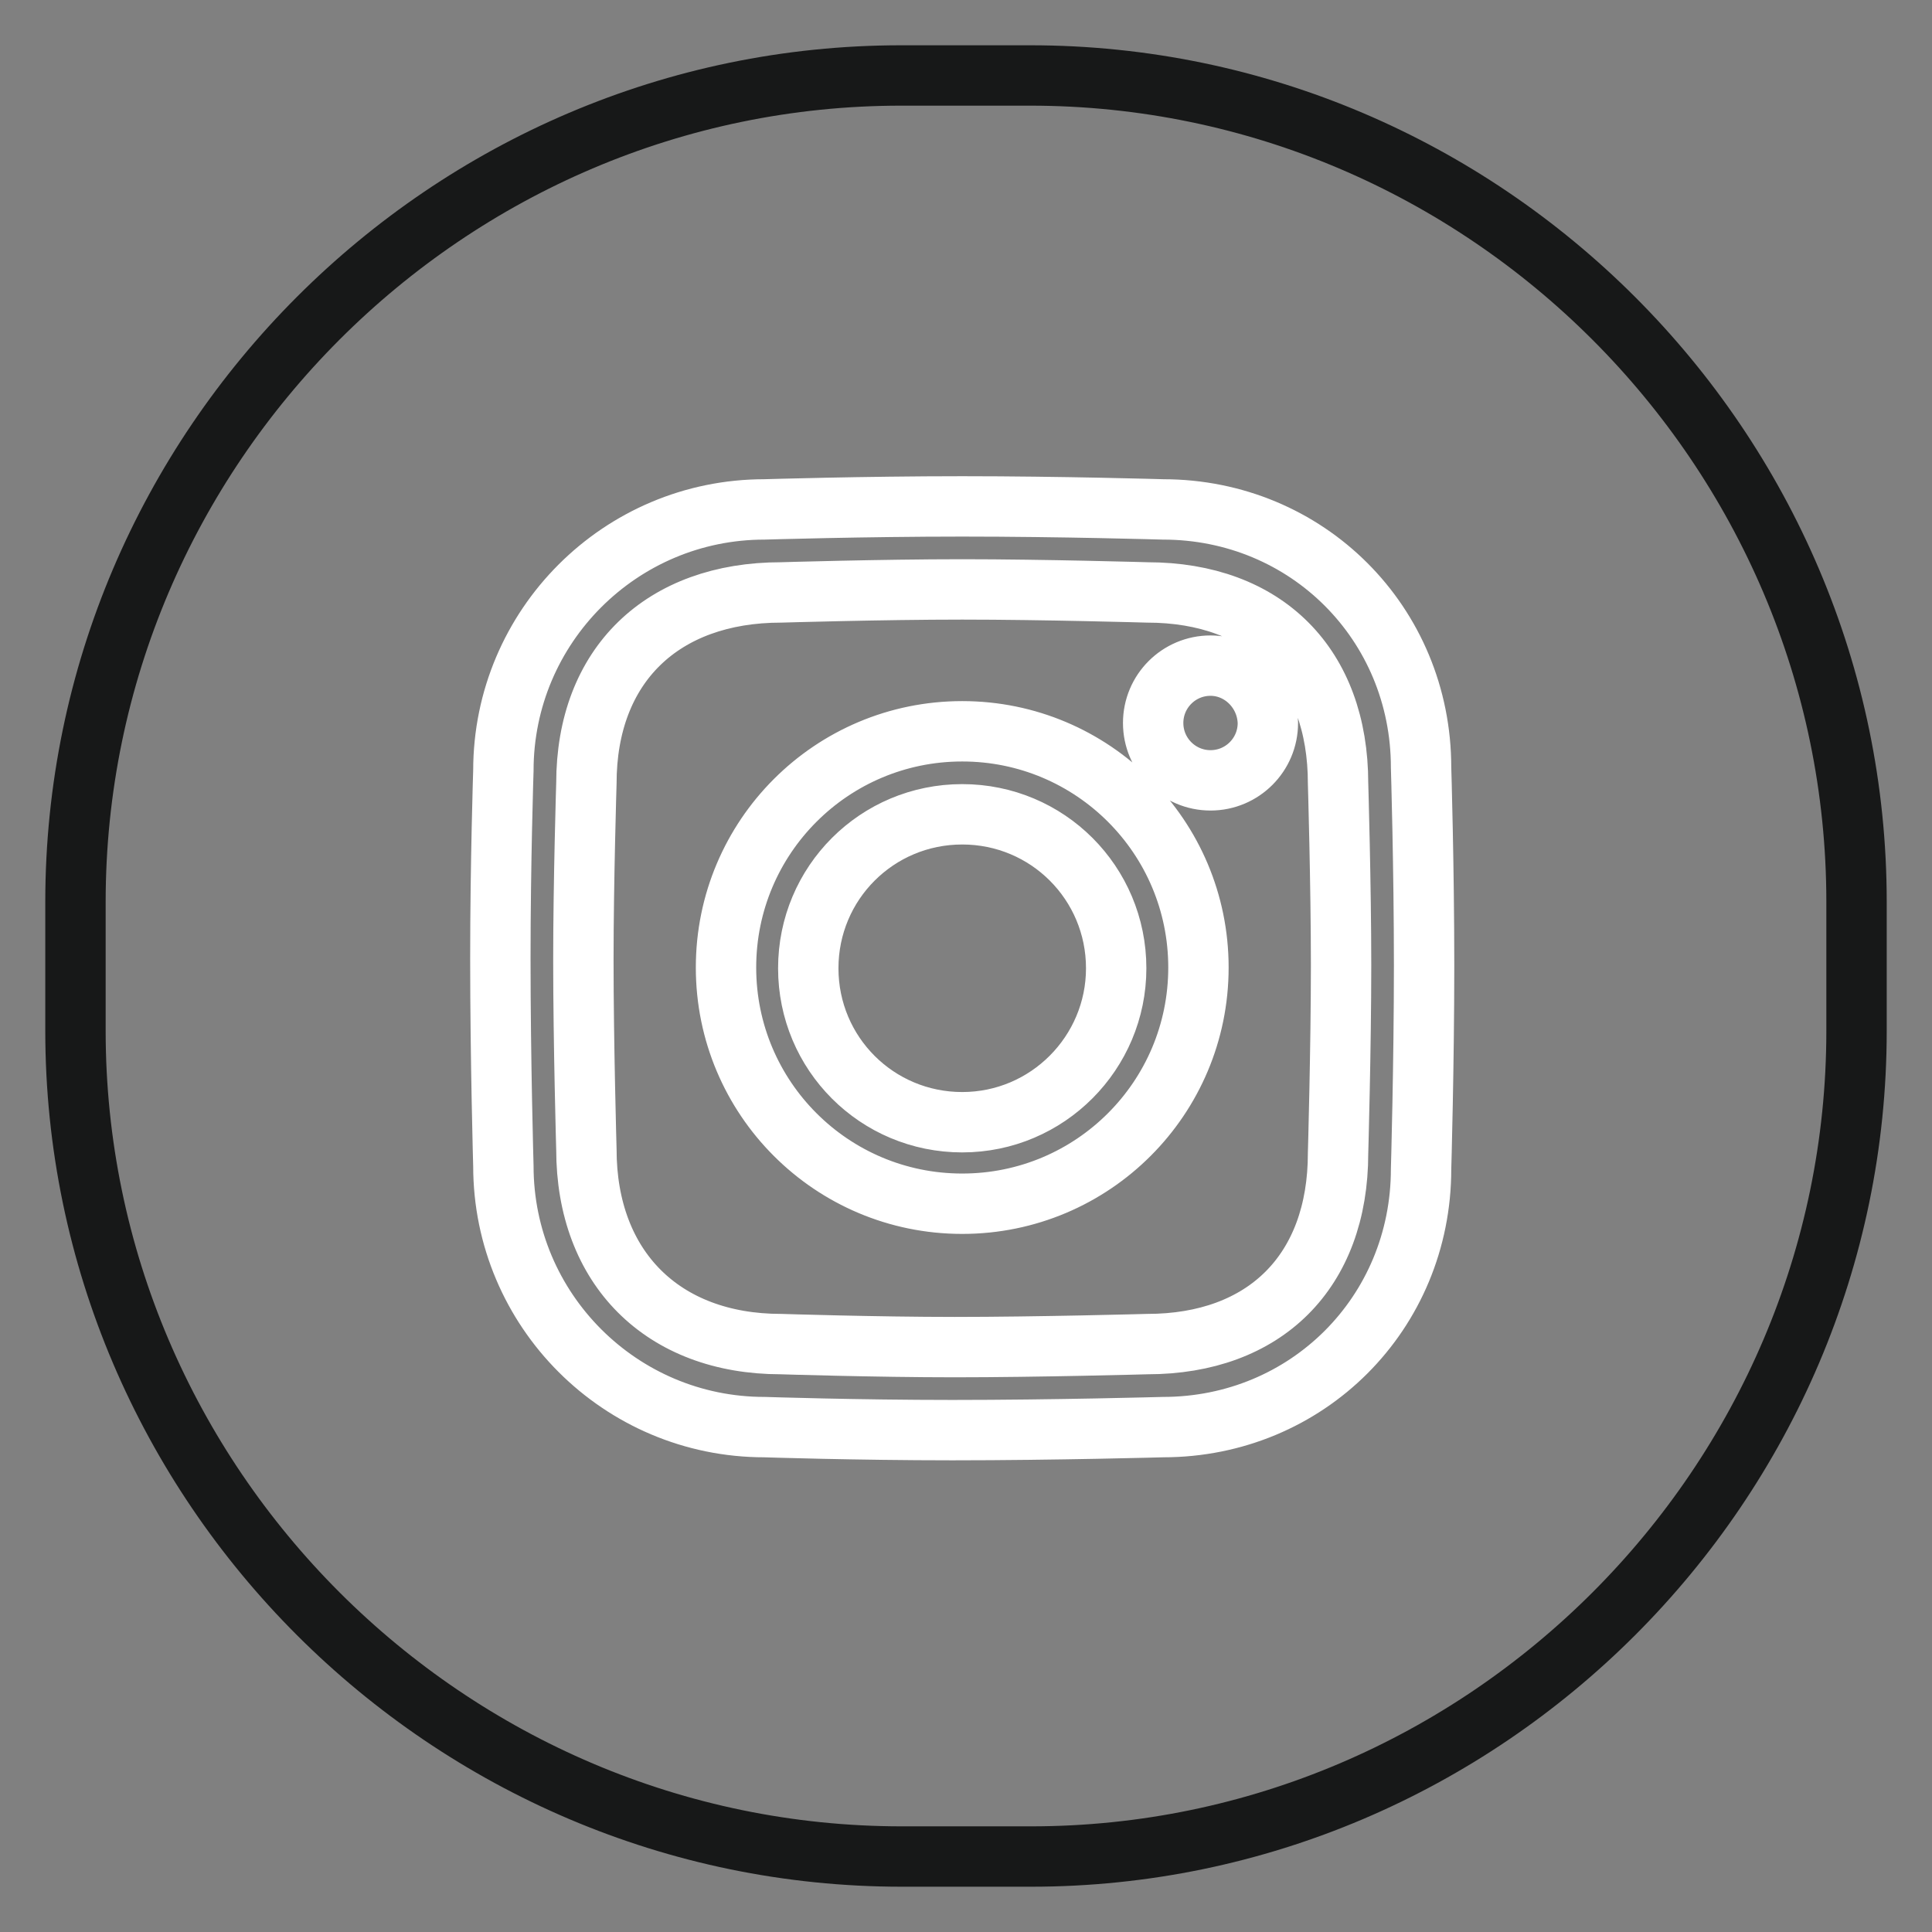
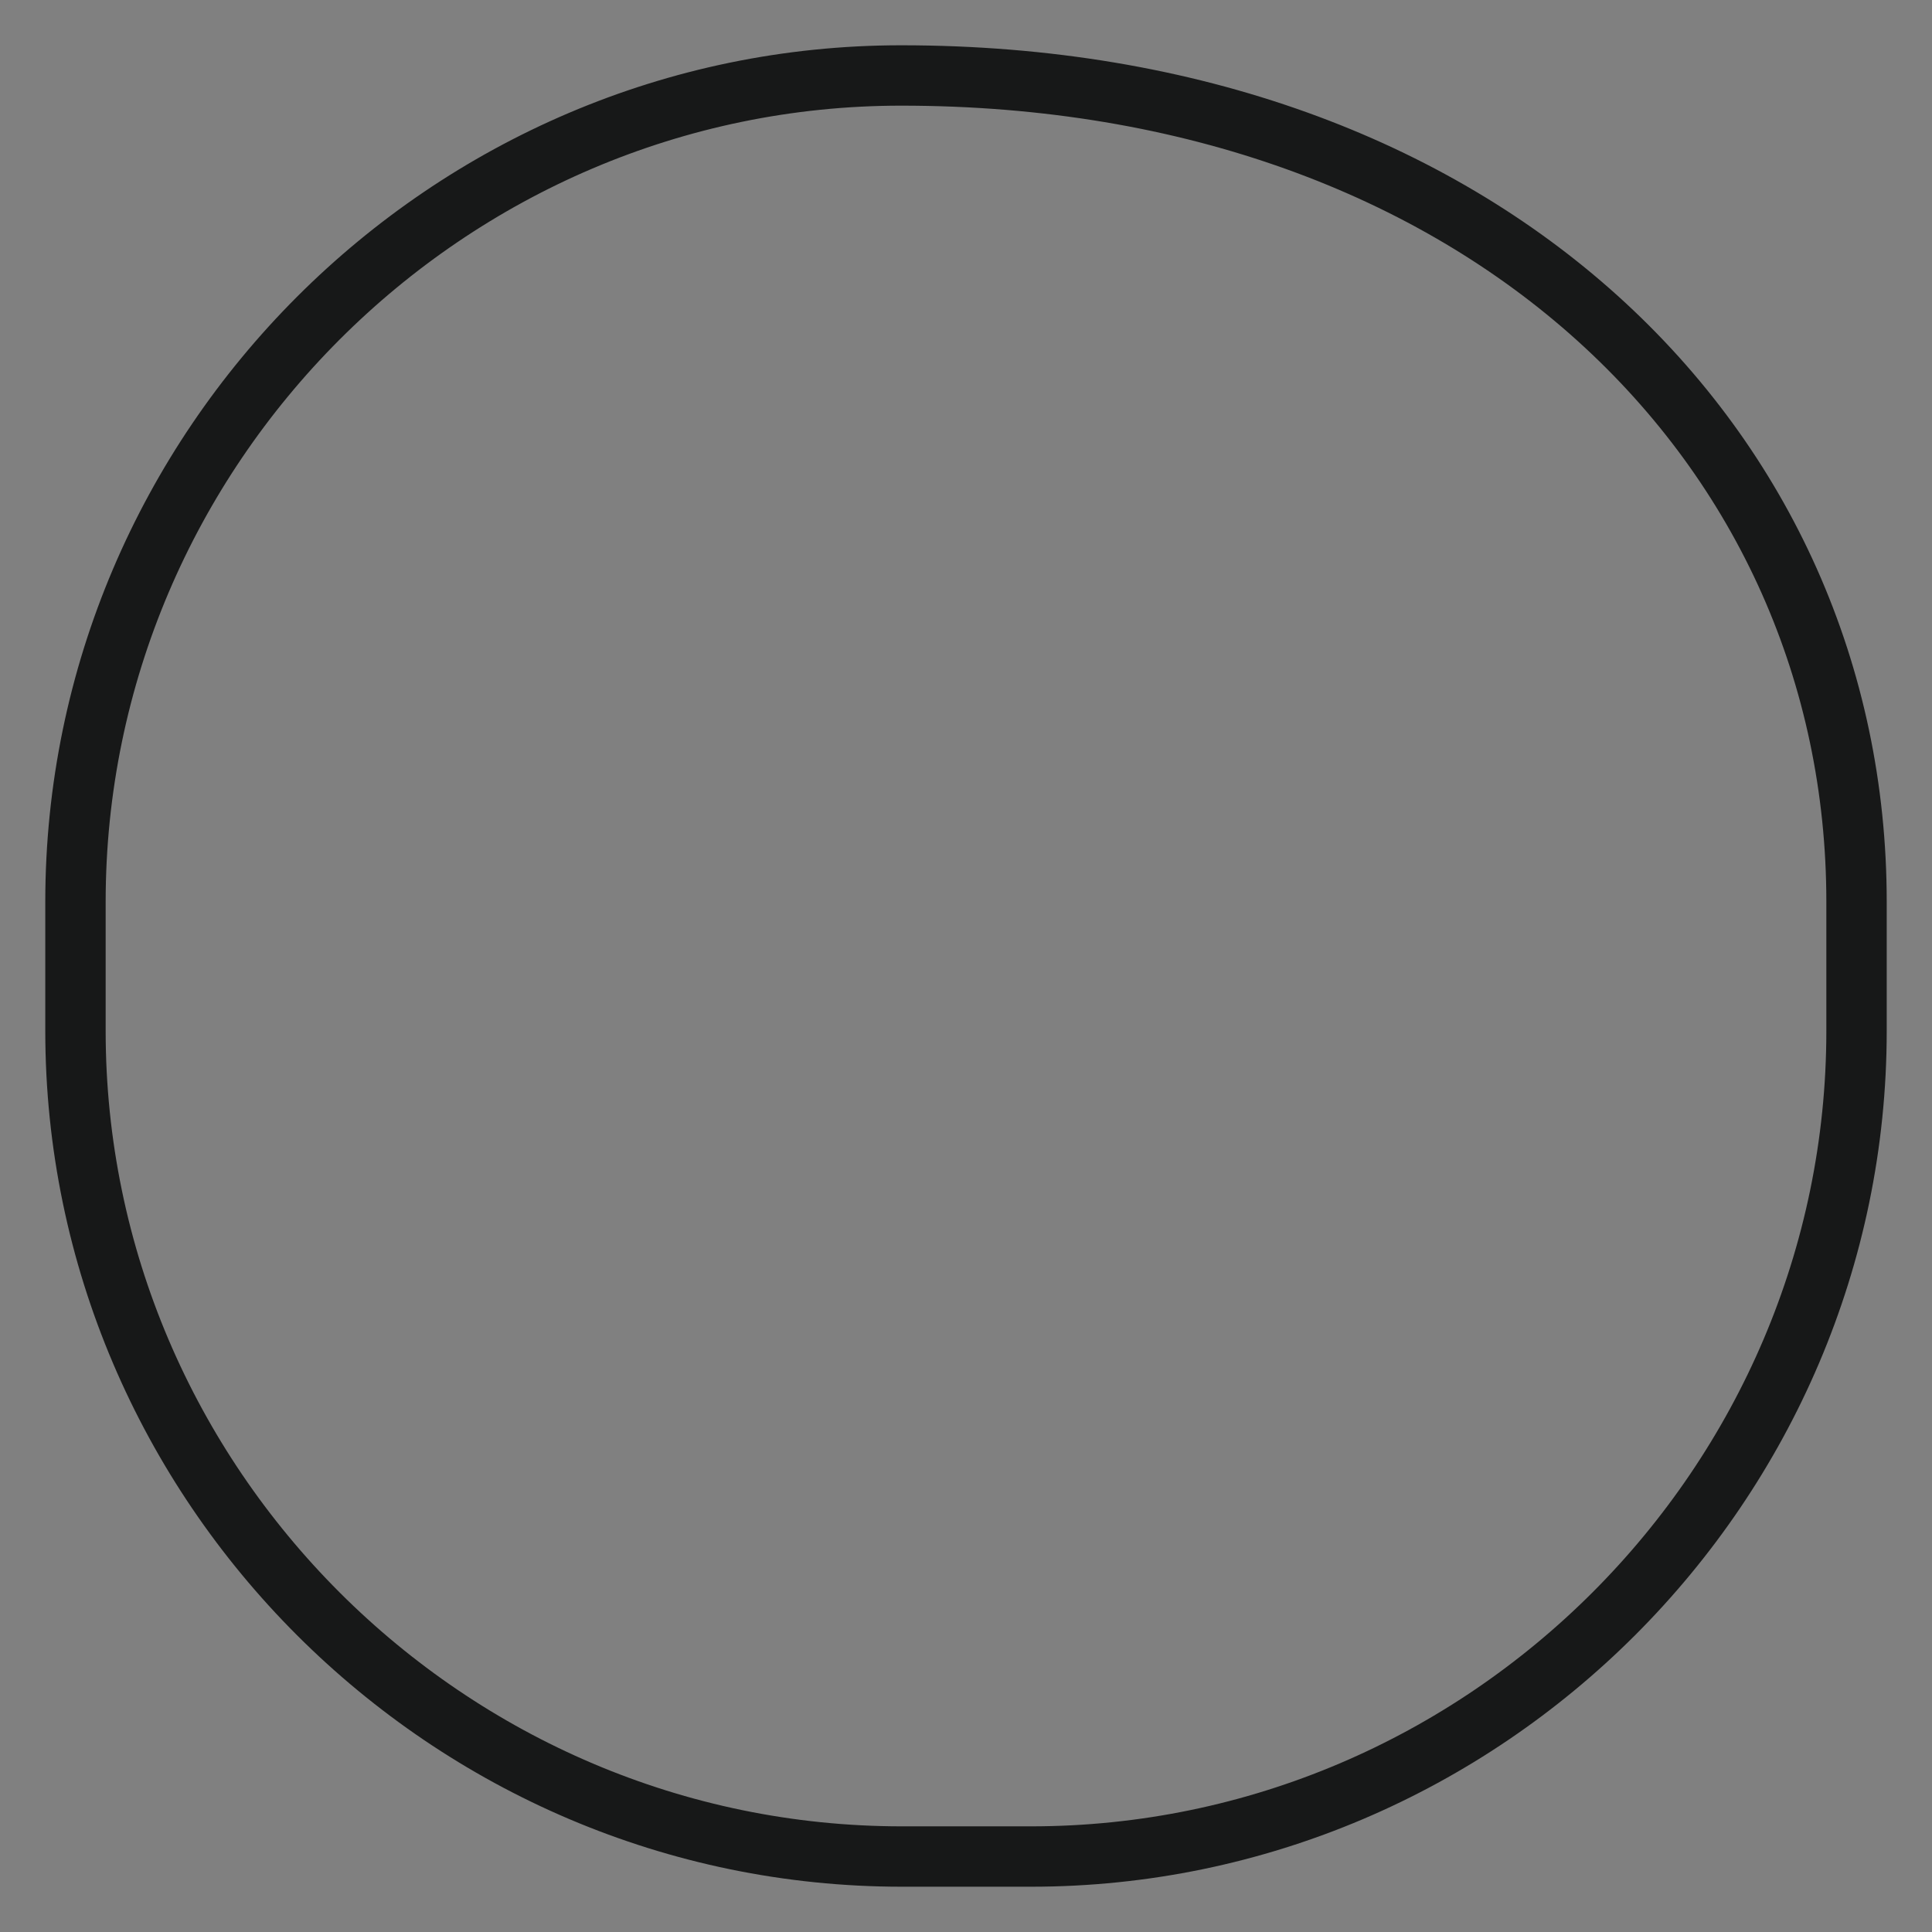
<svg xmlns="http://www.w3.org/2000/svg" version="1.1" x="0px" y="0px" viewBox="0 0 256 256" enable-background="new 0 0 256 256" xml:space="preserve">
  <rect x="0" y="0" width="256" height="256" fill="#808080" stroke="none" />
  <g>
-     <path stroke-width="8" fill-opacity="0" stroke="#171818" d="M136.6,246h-17.1C59.3,246,10,196.7,10,136.6v-17.1C10,59.3,59.3,10,119.4,10h17.1 C196.7,10,246,59.3,246,119.5v17.1C246,196.7,196.7,246,136.6,246z" />
-     <path stroke-width="8" fill-opacity="0" stroke="#ffffff" d="M127.5,96.9c-17.3,0-31.3,14-31.3,31.3s14,31.3,31.3,31.3c17.3,0,31.3-14,31.3-31.3S144.8,96.9,127.5,96.9z  M127.5,148.7c-11.3,0-20.4-9.1-20.4-20.4c0-11.3,9.1-20.4,20.4-20.4c11.3,0,20.4,9.1,20.4,20.4 C147.9,139.5,138.8,148.7,127.5,148.7z M188.3,101.7c0-19.1-15.1-34.2-34.2-34.2c0,0-13.5-0.4-26.6-0.4c-13.1,0-26.2,0.4-26.2,0.4 c-19.1,0-34.6,15.5-34.6,34.6c0,0-0.4,12.2-0.4,24.9c0,13.5,0.4,27.5,0.4,27.5c0,19.1,15.5,34.6,34.6,34.6c0,0,12.2,0.4,24.9,0.4 c13.5,0,27.9-0.4,27.9-0.4c19.1,0,34.2-15.1,34.2-34.2c0,0,0.4-13.8,0.4-27C188.7,114.9,188.3,101.7,188.3,101.7z M177.3,152.8 c0,15.7-9.7,25.3-25.3,25.3c0,0-14.5,0.4-25.5,0.4c-10.4,0-23-0.4-23-0.4c-15.7,0-25.8-10.1-25.8-25.8c0,0-0.4-14-0.4-25.1 c0-10.4,0.4-23.4,0.4-23.4c0-15.7,10.1-25.3,25.8-25.3c0,0,13.3-0.4,24-0.4s24.5,0.4,24.5,0.4c15.7,0,25.3,9.7,25.3,25.3 c0,0,0.4,13.5,0.4,24.1C177.7,138.8,177.3,152.8,177.3,152.8z M160.4,88.2c-4.2,0-7.6,3.4-7.6,7.6c0,4.2,3.4,7.6,7.6,7.6 c4.2,0,7.6-3.4,7.6-7.6C167.9,91.6,164.5,88.2,160.4,88.2z" />
+     <path stroke-width="8" fill-opacity="0" stroke="#171818" d="M136.6,246h-17.1C59.3,246,10,196.7,10,136.6v-17.1C10,59.3,59.3,10,119.4,10C196.7,10,246,59.3,246,119.5v17.1C246,196.7,196.7,246,136.6,246z" />
  </g>
</svg>